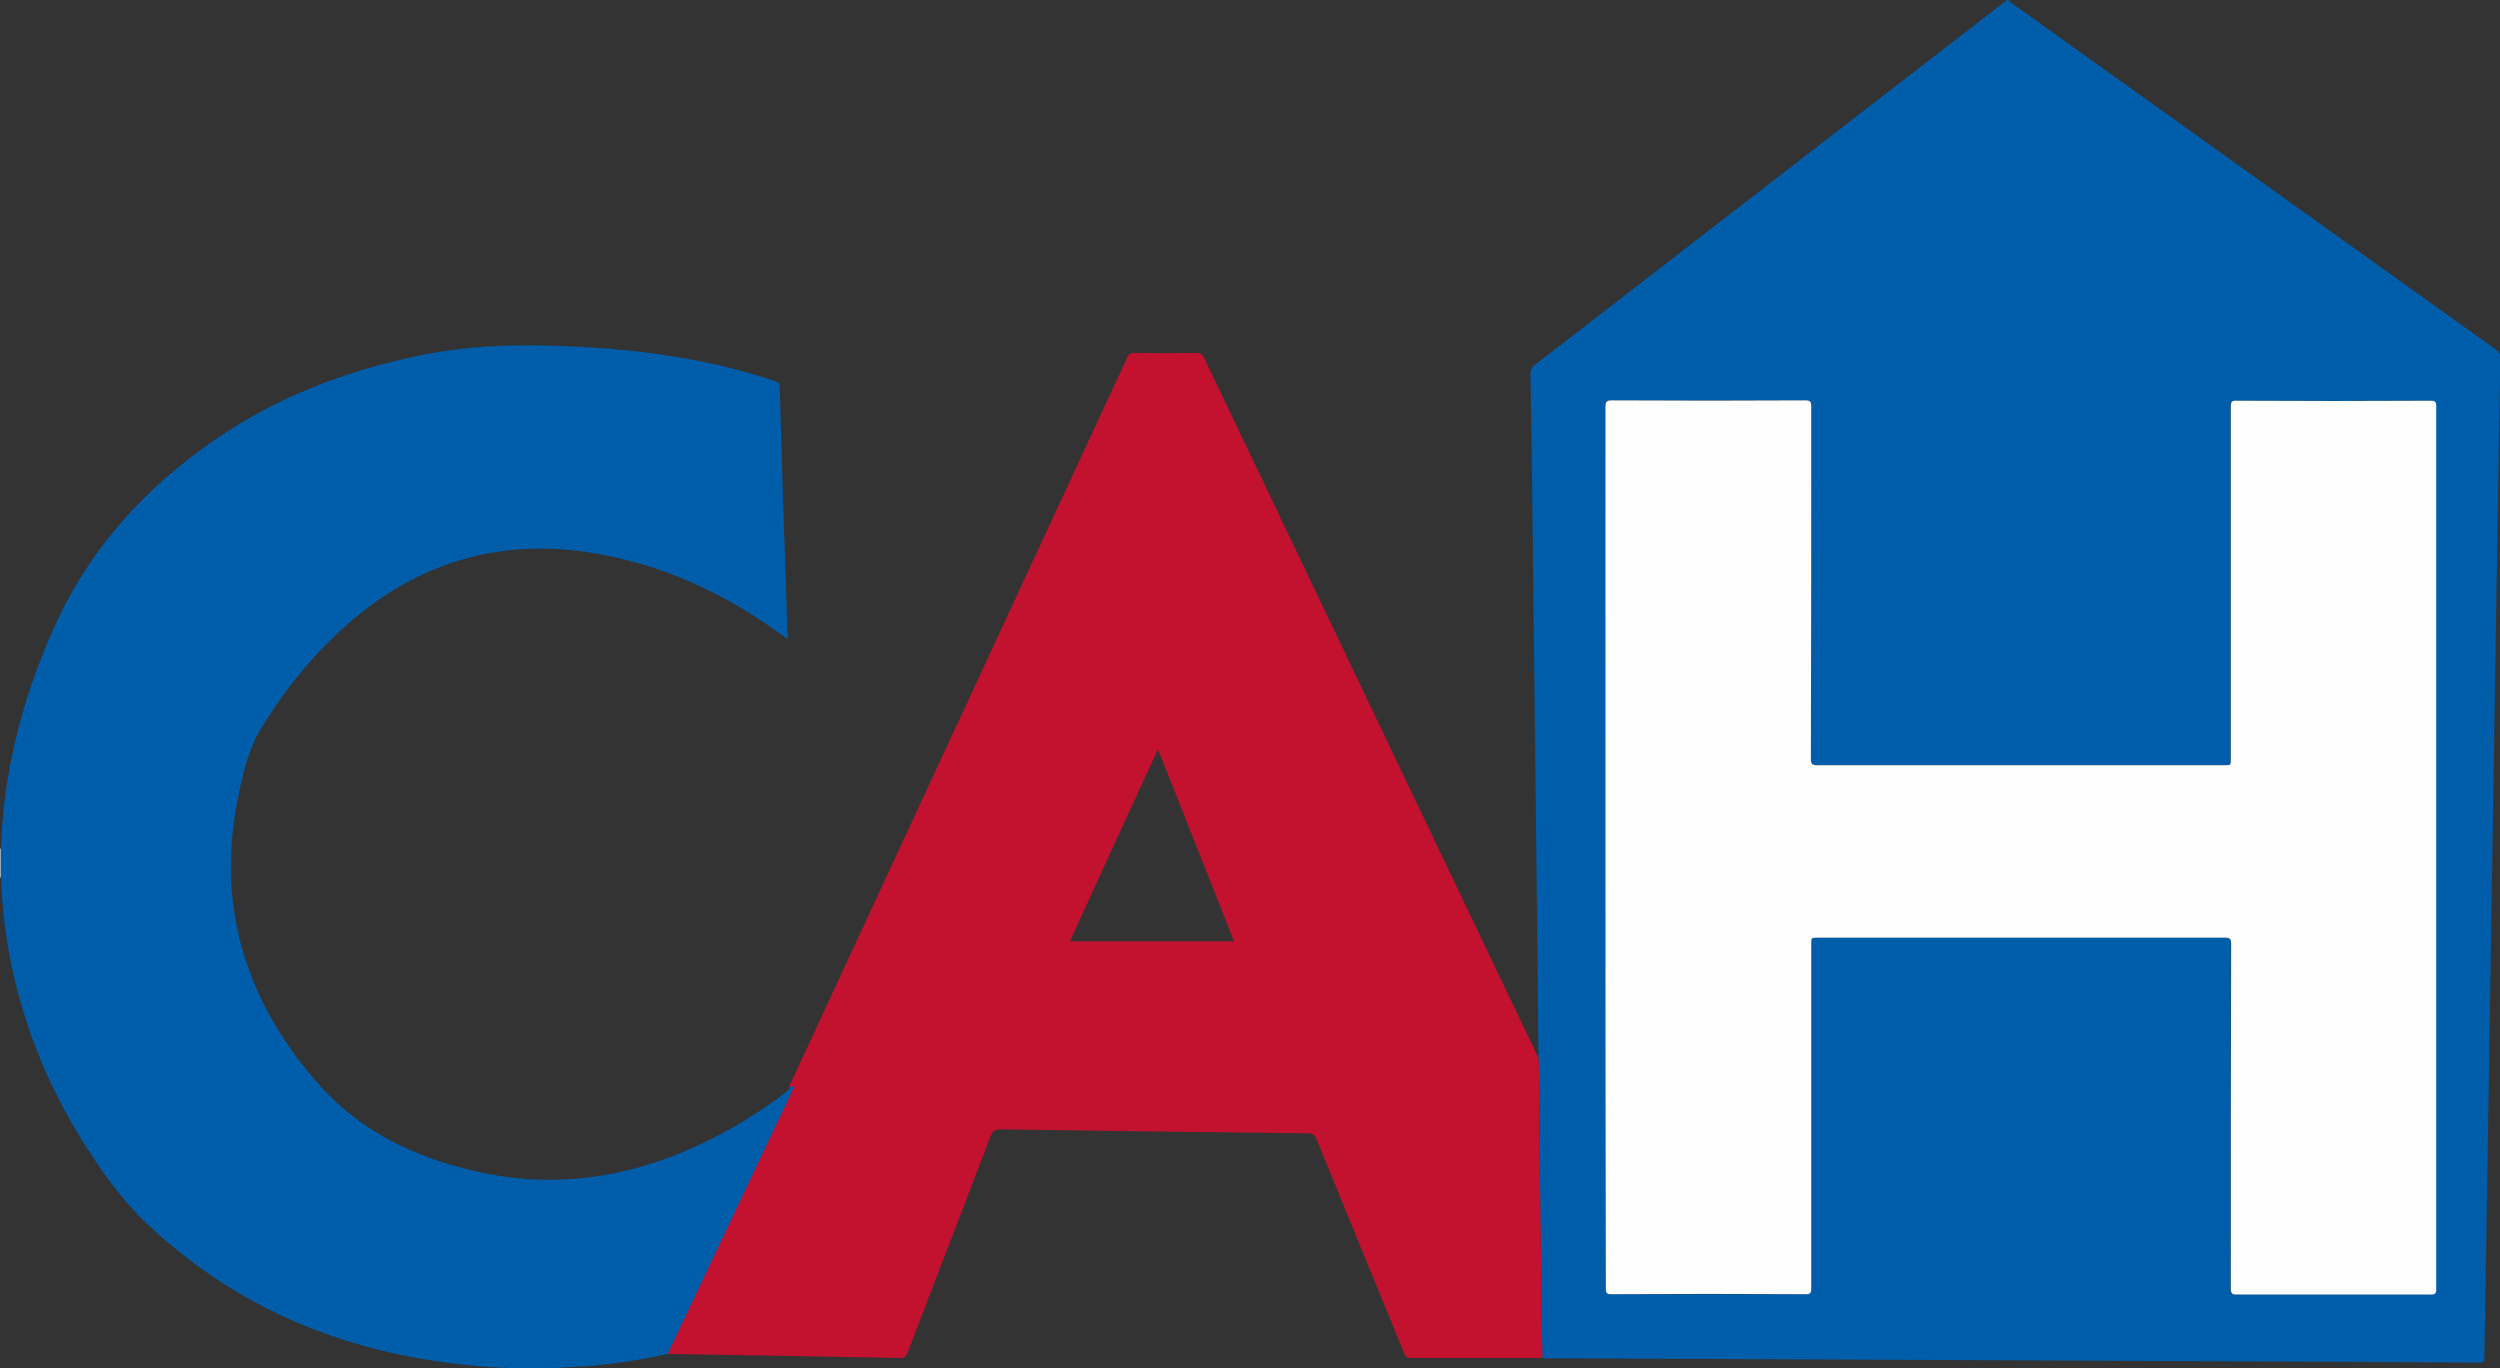
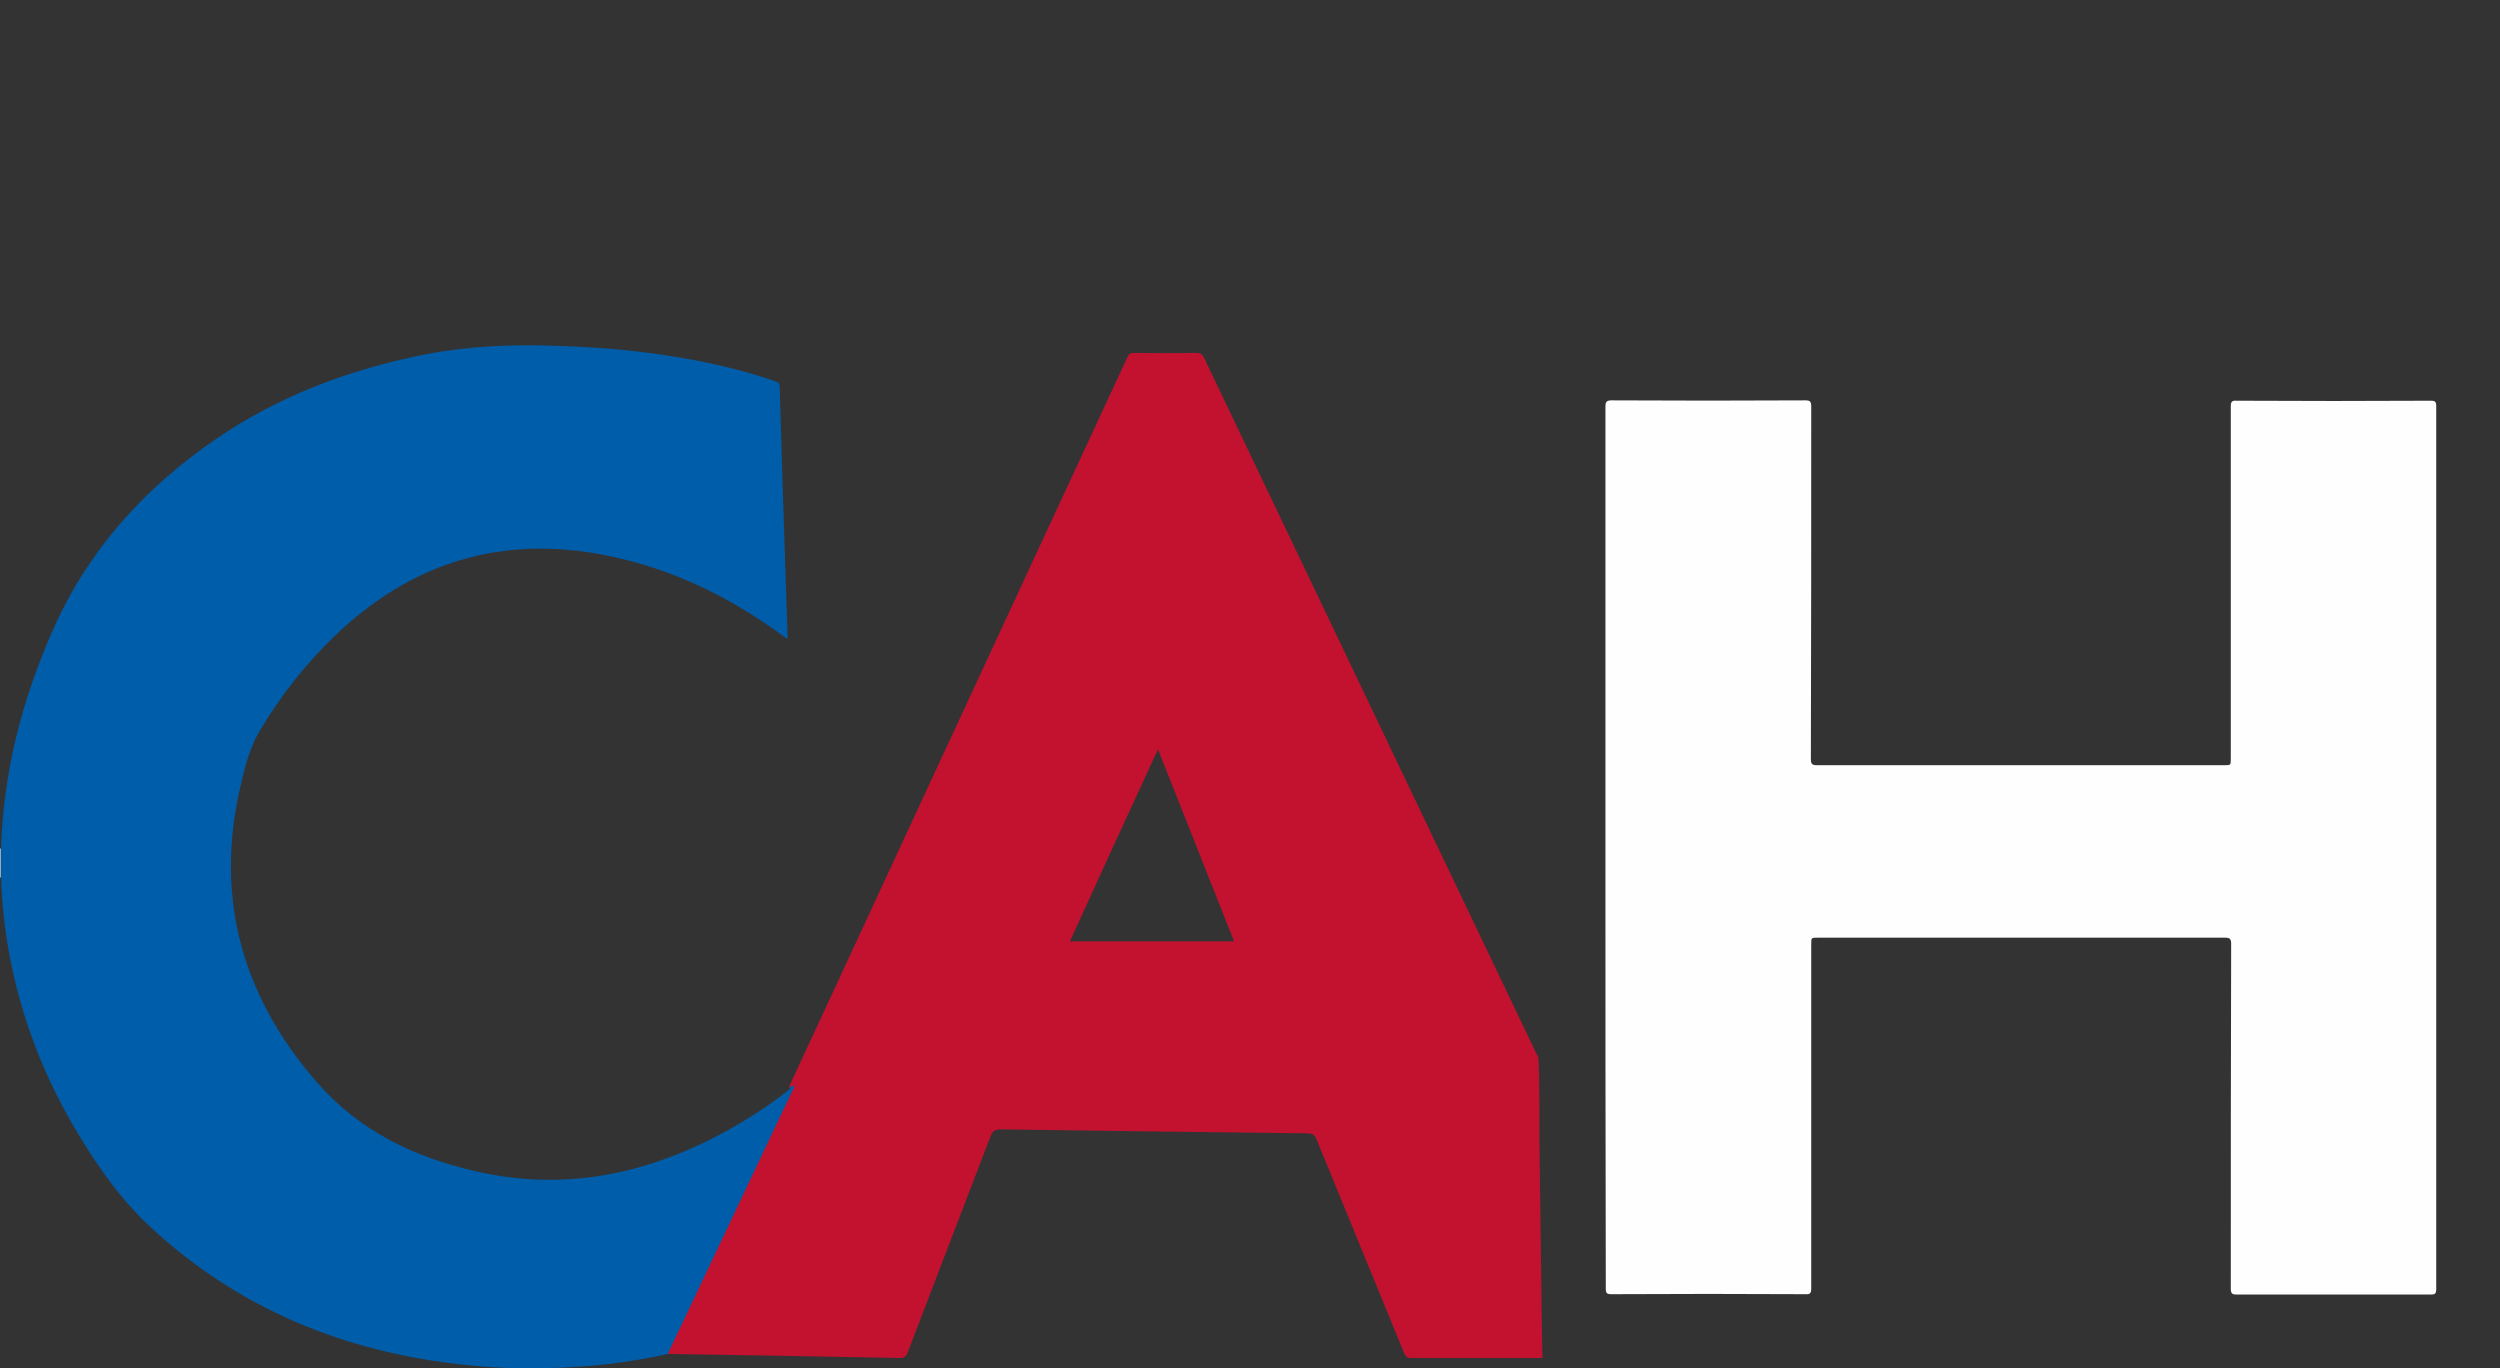
<svg xmlns="http://www.w3.org/2000/svg" version="1.1" id="Layer_1" x="0px" y="0px" width="690px" height="377.7px" viewBox="0 0 690 377.7" style="enable-background:new 0 0 690 377.7;" xml:space="preserve">
  <rect x="0" y="0" width="690" height="377.7" fill="#333333" stroke="none" />
  <style type="text/css">

	.st0{fill-rule:evenodd;clip-rule:evenodd;fill:#C1D7EA;}
	.st1{fill-rule:evenodd;clip-rule:evenodd;fill:#C31130;}
	.st2{fill-rule:evenodd;clip-rule:evenodd;fill:#FEFEFE;}
	.st3{fill-rule:evenodd;clip-rule:evenodd;fill:#005DAA;}

</style>
  <g>
    <g>
-       <path class="st3" d="M424.6,291.6c-0.1-7.5-0.1-15-0.2-22.5c-0.2-21-0.5-42-0.7-63c-0.3-22.8-0.5-45.5-0.8-68.3    c-0.1-11.6-0.3-23.1-0.5-34.7c0-1,0.3-1.7,1.1-2.3c43.1-33.3,86.3-66.7,129.4-100c0.3-0.2,0.8-0.4,0.8-0.8c0.2,0,0.4,0,0.6,0    c0.4,0.7,1.1,1,1.7,1.4c44.3,31.7,88.6,63.4,132.9,95.1c0.9,0.6,1.2,1.3,1.2,2.4c-0.4,20.4-0.7,40.7-1,61.1    c-0.4,23.2-0.7,46.4-1.1,69.6c-0.4,23.2-0.7,46.3-1.1,69.5c-0.4,25.2-0.8,50.4-1.2,75.6c0,1.2-0.4,1.4-1.5,1.4    c-10.7-0.1-21.4-0.1-32.1-0.2c-22.1-0.1-44.1-0.2-66.2-0.3c-21.2-0.1-42.5-0.2-63.7-0.3c-23.7-0.1-47.4-0.2-71.2-0.3    c-8.4,0-16.9-0.1-25.3-0.1c-0.1-4.3-0.1-8.7-0.2-13c-0.2-15.4-0.4-30.8-0.6-46.1C424.9,307.7,425,299.6,424.6,291.6z M443.1,233.8    c0,40.6,0,81.3,0,121.9c0,1.2,0.2,1.5,1.5,1.5c17.9,0,35.8,0,53.6,0c1.4,0,1.6-0.3,1.6-1.6c0-31.7,0-63.3,0-95    c0-1.8,0-1.8,1.8-1.8c37.5,0,74.9,0,112.4,0c1.4,0,1.7,0.3,1.7,1.7c0,31.7,0,63.5-0.1,95.2c0,1.3,0.3,1.6,1.6,1.6    c17.9,0,35.8,0,53.6,0c1.1,0,1.5-0.2,1.5-1.5c0-81.2,0-162.4,0-243.7c0-1.2-0.2-1.5-1.5-1.5c-17.9,0-35.8,0.1-53.6,0    c-1.4,0-1.6,0.3-1.6,1.6c0,32.4,0,64.8,0,97.2c0,1.8,0,1.8-1.8,1.8c-37.5,0-74.9,0-112.4,0c-1.4,0-1.7-0.3-1.7-1.7    c0-32.5,0-65,0.1-97.4c0-1.3-0.3-1.6-1.6-1.6c-17.8,0-35.7,0.1-53.5,0c-1.5,0-1.7,0.4-1.7,1.8    C443.1,152.8,443.1,193.3,443.1,233.8z" />
      <path class="st0" d="M0.2,242.2l-0.1,0l-0.1,0c0-2.7,0-5.3,0-8c0.1,0,0.2,0,0.2,0C0.2,236.8,0.2,239.5,0.2,242.2z" />
      <path class="st1" d="M425.7,374.8c-9.2,0-18.3,0-27.5,0c-2.9,0-5.9,0-8.8,0c-1,0-1.4-0.3-1.8-1.2c-8.1-19.8-16.2-39.5-24.3-59.3    c-0.5-1.1-1-1.4-2.2-1.5c-28.3-0.3-56.5-0.7-84.8-1.1c-1.6,0-2.3,0.4-2.9,1.9c-7.6,19.9-15.3,39.8-22.9,59.7    c-0.4,1.1-0.9,1.5-2.1,1.5c-21.2-0.4-42.4-0.8-63.7-1.1c-0.2,0-0.4,0-0.5,0c0.1-0.3,0.3-0.6,0.4-0.9c11.3-23.9,22.7-47.9,34-71.8    c0.2-0.4,0.7-0.8,0.3-1.4c0.1,0.1,0.2,0.1,0.2,0c0,0,0-0.1,0-0.1c-0.1,0.1-0.1,0.1-0.2,0.2c-0.3,0-0.5,0.5-0.9,0.3    c-0.3-0.6,0.2-0.9,0.4-1.4c30.9-66.7,61.9-133.4,92.8-200.1c0.4-0.8,0.8-1.1,1.7-1.1c5.8,0.1,11.5,0.1,17.3,0    c1.1,0,1.6,0.3,2.1,1.3c24.5,51.3,49,102.6,73.5,153.9c6.1,12.7,12.1,25.4,18.2,38.1c0.2,0.4,0.4,0.7,0.6,1.1c0.4,8,0.2,16,0.3,24    c0.2,15.4,0.4,30.8,0.6,46.1C425.6,366.1,425.6,370.5,425.7,374.8z M295.3,259.8c15.2,0,30.1,0,45.3,0c-7-17.6-13.9-35.2-21-53    C311.4,224.6,303.3,242.2,295.3,259.8z" />
      <path class="st3" d="M218.1,299.9c0.4,0.2,0.6-0.3,0.9-0.3l0,0c0.3,0.6-0.1,1-0.3,1.4c-11.3,23.9-22.7,47.9-34,71.8    c-0.1,0.3-0.3,0.6-0.4,0.9c-8.6,1.9-17.2,3.1-25.9,3.6c-10,0.6-20.1,0.5-30.1-0.6c-33.4-3.5-63-15.6-87.7-38.9    c-7.3-6.9-13.1-15.2-18.4-23.8c-9.8-16-16.5-33.1-19.8-51.6c-1.2-6.7-1.9-13.5-2.1-20.3c0-2.7,0-5.4,0-8c0.6-21,5.8-40.9,14.2-60    c9.8-22.3,25.5-39.6,45.5-53.2c16.6-11.3,34.9-18.3,54.5-22.5c14.2-3.1,28.5-3.5,42.9-2.8c9.8,0.4,19.5,1.3,29.1,2.9    c9.4,1.5,18.7,3.7,27.7,6.8c0.8,0.3,1,0.7,1,1.5c0.5,18.3,1.1,36.6,1.7,54.8c0.2,4.8,0.3,9.7,0.5,14.6c-0.6,0-0.9-0.5-1.3-0.7    c-14.6-10.7-30.5-18.5-48.3-22.1c-29-6-54.2,1.7-75.5,22.2c-8,7.7-14.8,16.4-20.5,25.9c-2.5,4.2-3.9,8.9-5,13.7    c-7.8,31.3-0.6,58.9,20.4,83.2c11.8,13.7,27.1,21,44.2,24.9c24.9,5.7,48.1,0.6,70.1-11.7c5.3-3,10.4-6.3,15.2-10    c0.5-0.4,1-0.7,1.3-1.2C218,300.2,218.1,300.2,218.1,299.9L218.1,299.9z" />
      <path class="st1" d="M218.1,299.9c0,0.3-0.1,0.3-0.4,0.3C217.8,300,217.8,299.8,218.1,299.9z" />
      <path class="st2" d="M443.1,233.8c0-40.5,0-81,0-121.5c0-1.3,0.2-1.8,1.7-1.8c17.8,0.1,35.7,0.1,53.5,0c1.2,0,1.6,0.3,1.6,1.6    c0,32.5,0,65-0.1,97.4c0,1.4,0.4,1.7,1.7,1.7c37.5,0,74.9,0,112.4,0c1.8,0,1.8,0,1.8-1.8c0-32.4,0-64.8,0-97.2    c0-1.3,0.3-1.7,1.6-1.6c17.9,0.1,35.8,0.1,53.6,0c1.2,0,1.5,0.3,1.5,1.5c0,81.2,0,162.4,0,243.7c0,1.3-0.4,1.5-1.5,1.5    c-17.9,0-35.8,0-53.6,0c-1.2,0-1.6-0.3-1.6-1.6c0-31.7,0-63.5,0.1-95.2c0-1.4-0.4-1.7-1.7-1.7c-37.5,0-74.9,0-112.4,0    c-1.8,0-1.8,0-1.8,1.8c0,31.7,0,63.3,0,95c0,1.3-0.3,1.7-1.6,1.6c-17.9-0.1-35.8-0.1-53.6,0c-1.2,0-1.5-0.3-1.5-1.5    C443.1,315,443.1,274.4,443.1,233.8z" />
      <path class="st3" d="M218.9,299.7c0.1-0.1,0.1-0.1,0.2-0.2c0,0,0,0.1,0,0.1C219.1,299.8,219,299.8,218.9,299.7    C218.9,299.6,218.9,299.7,218.9,299.7z" />
    </g>
  </g>
</svg>